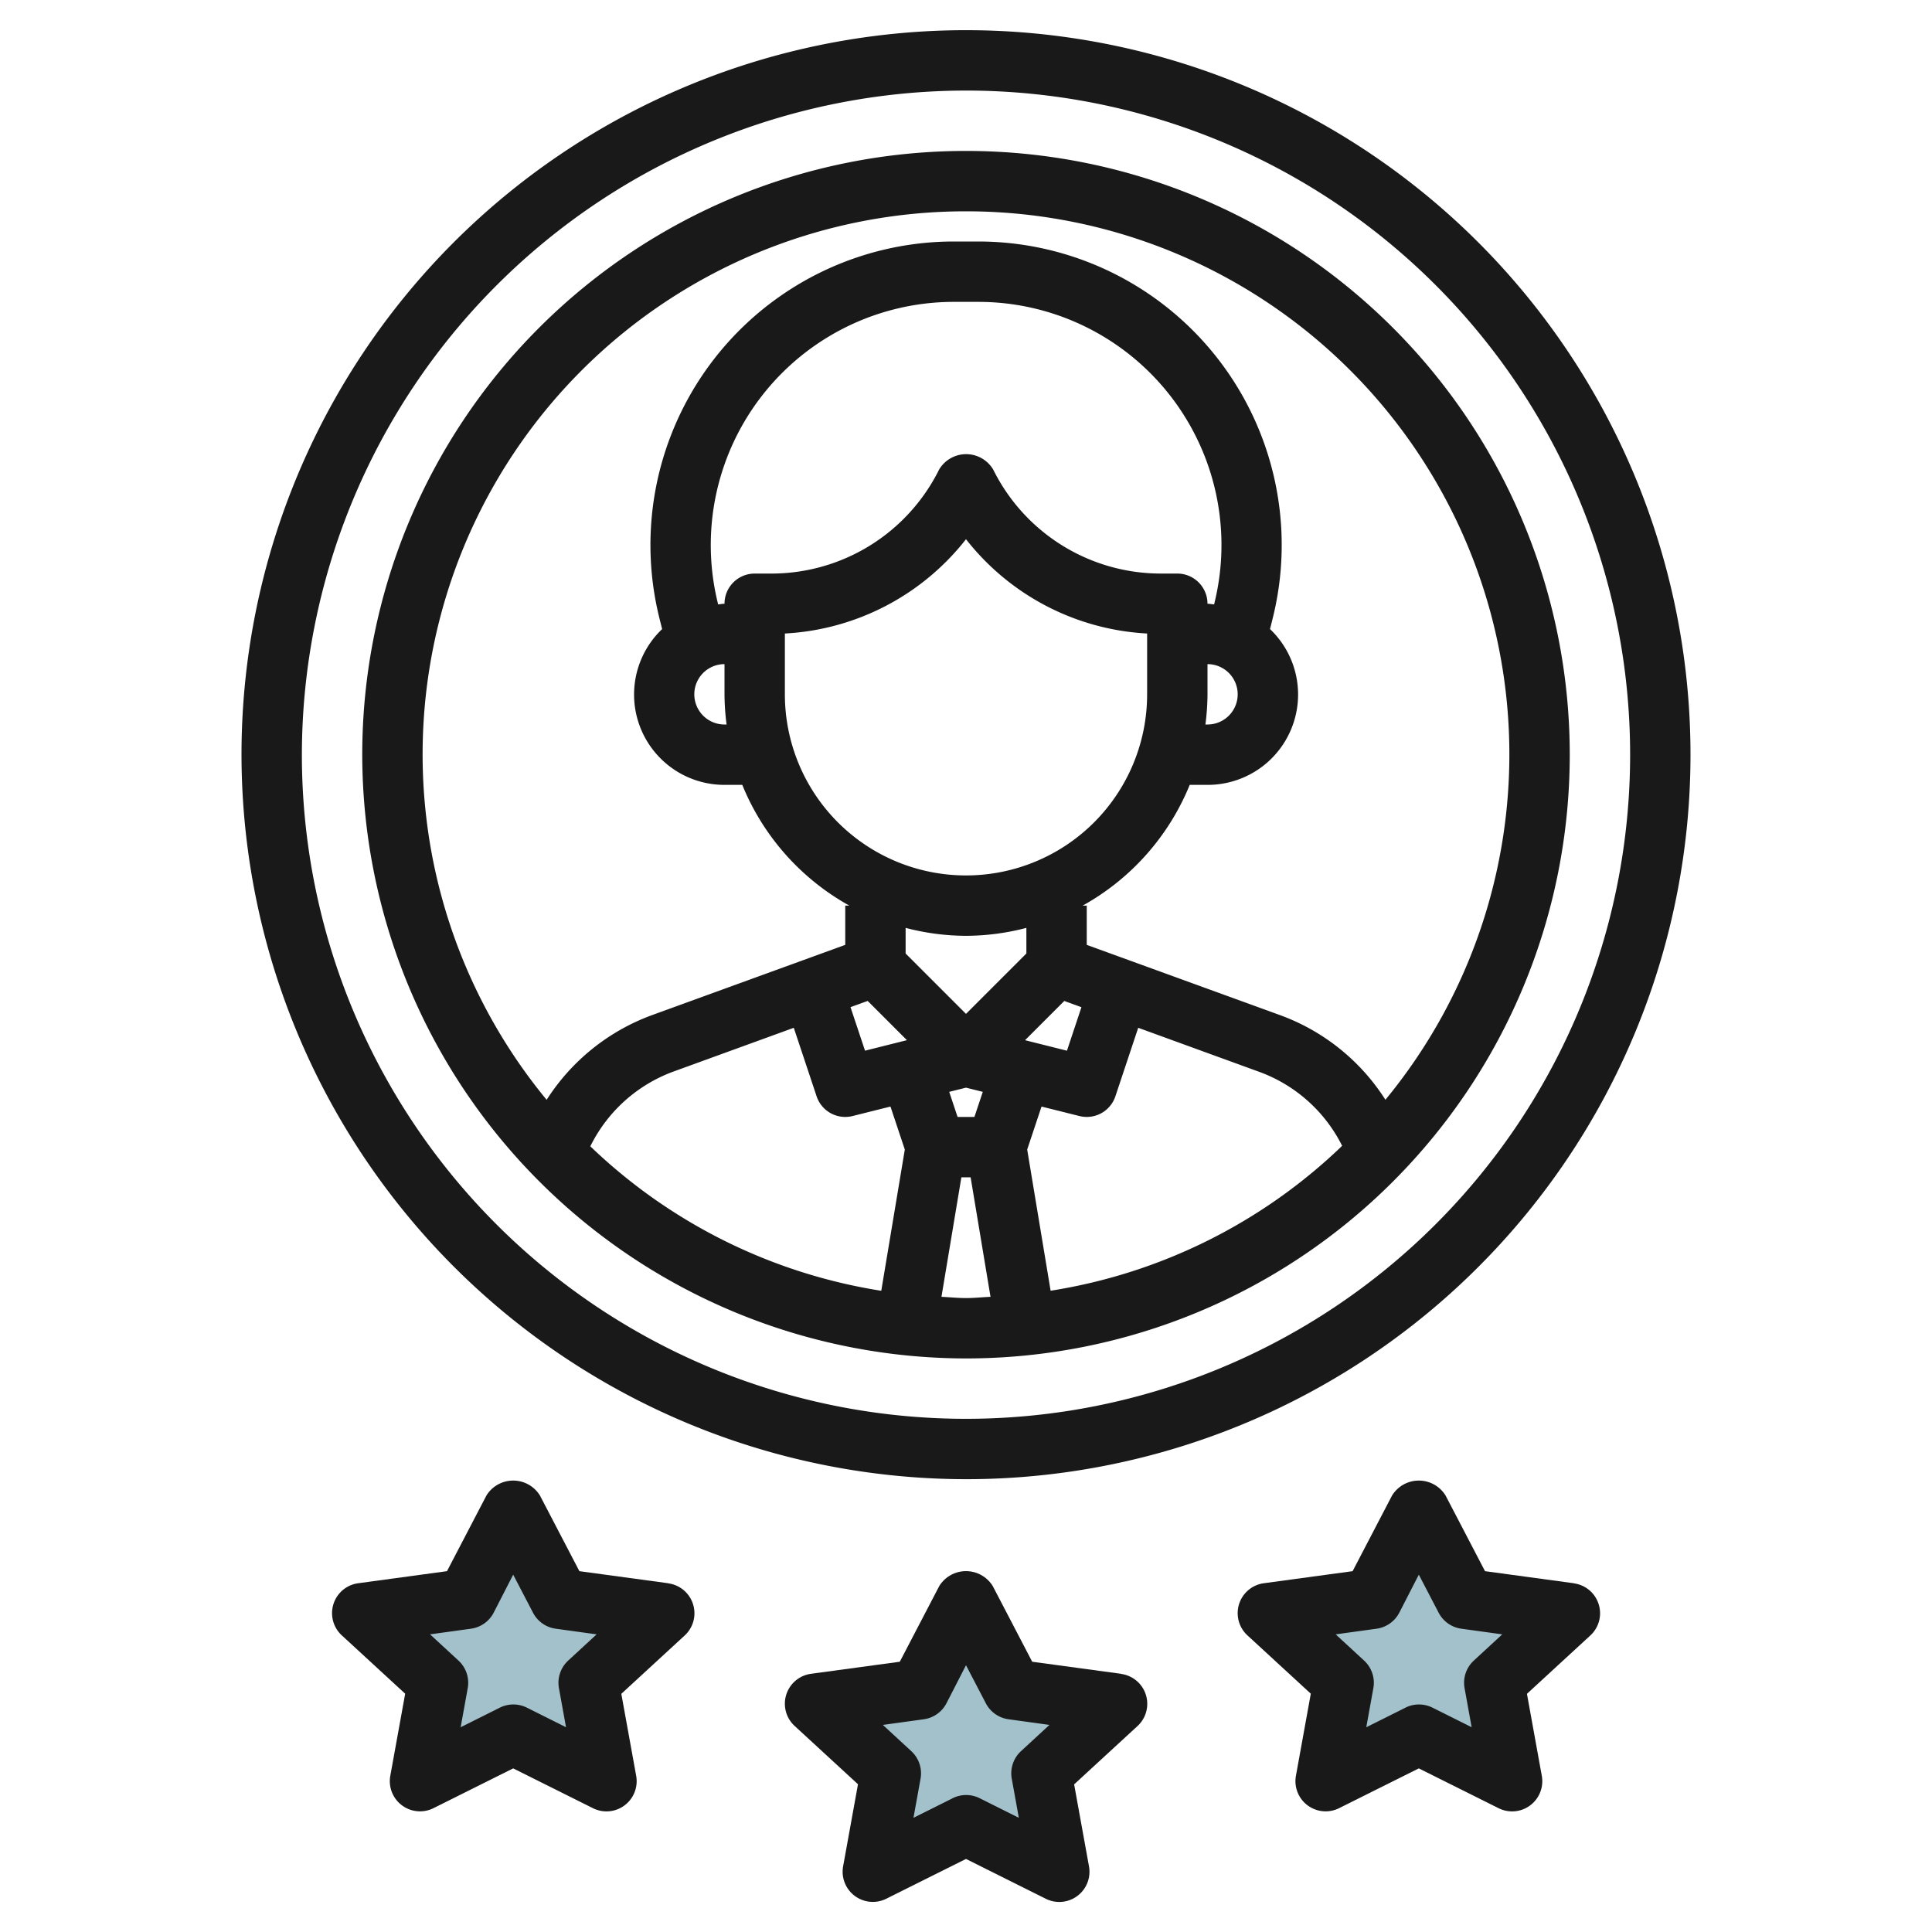
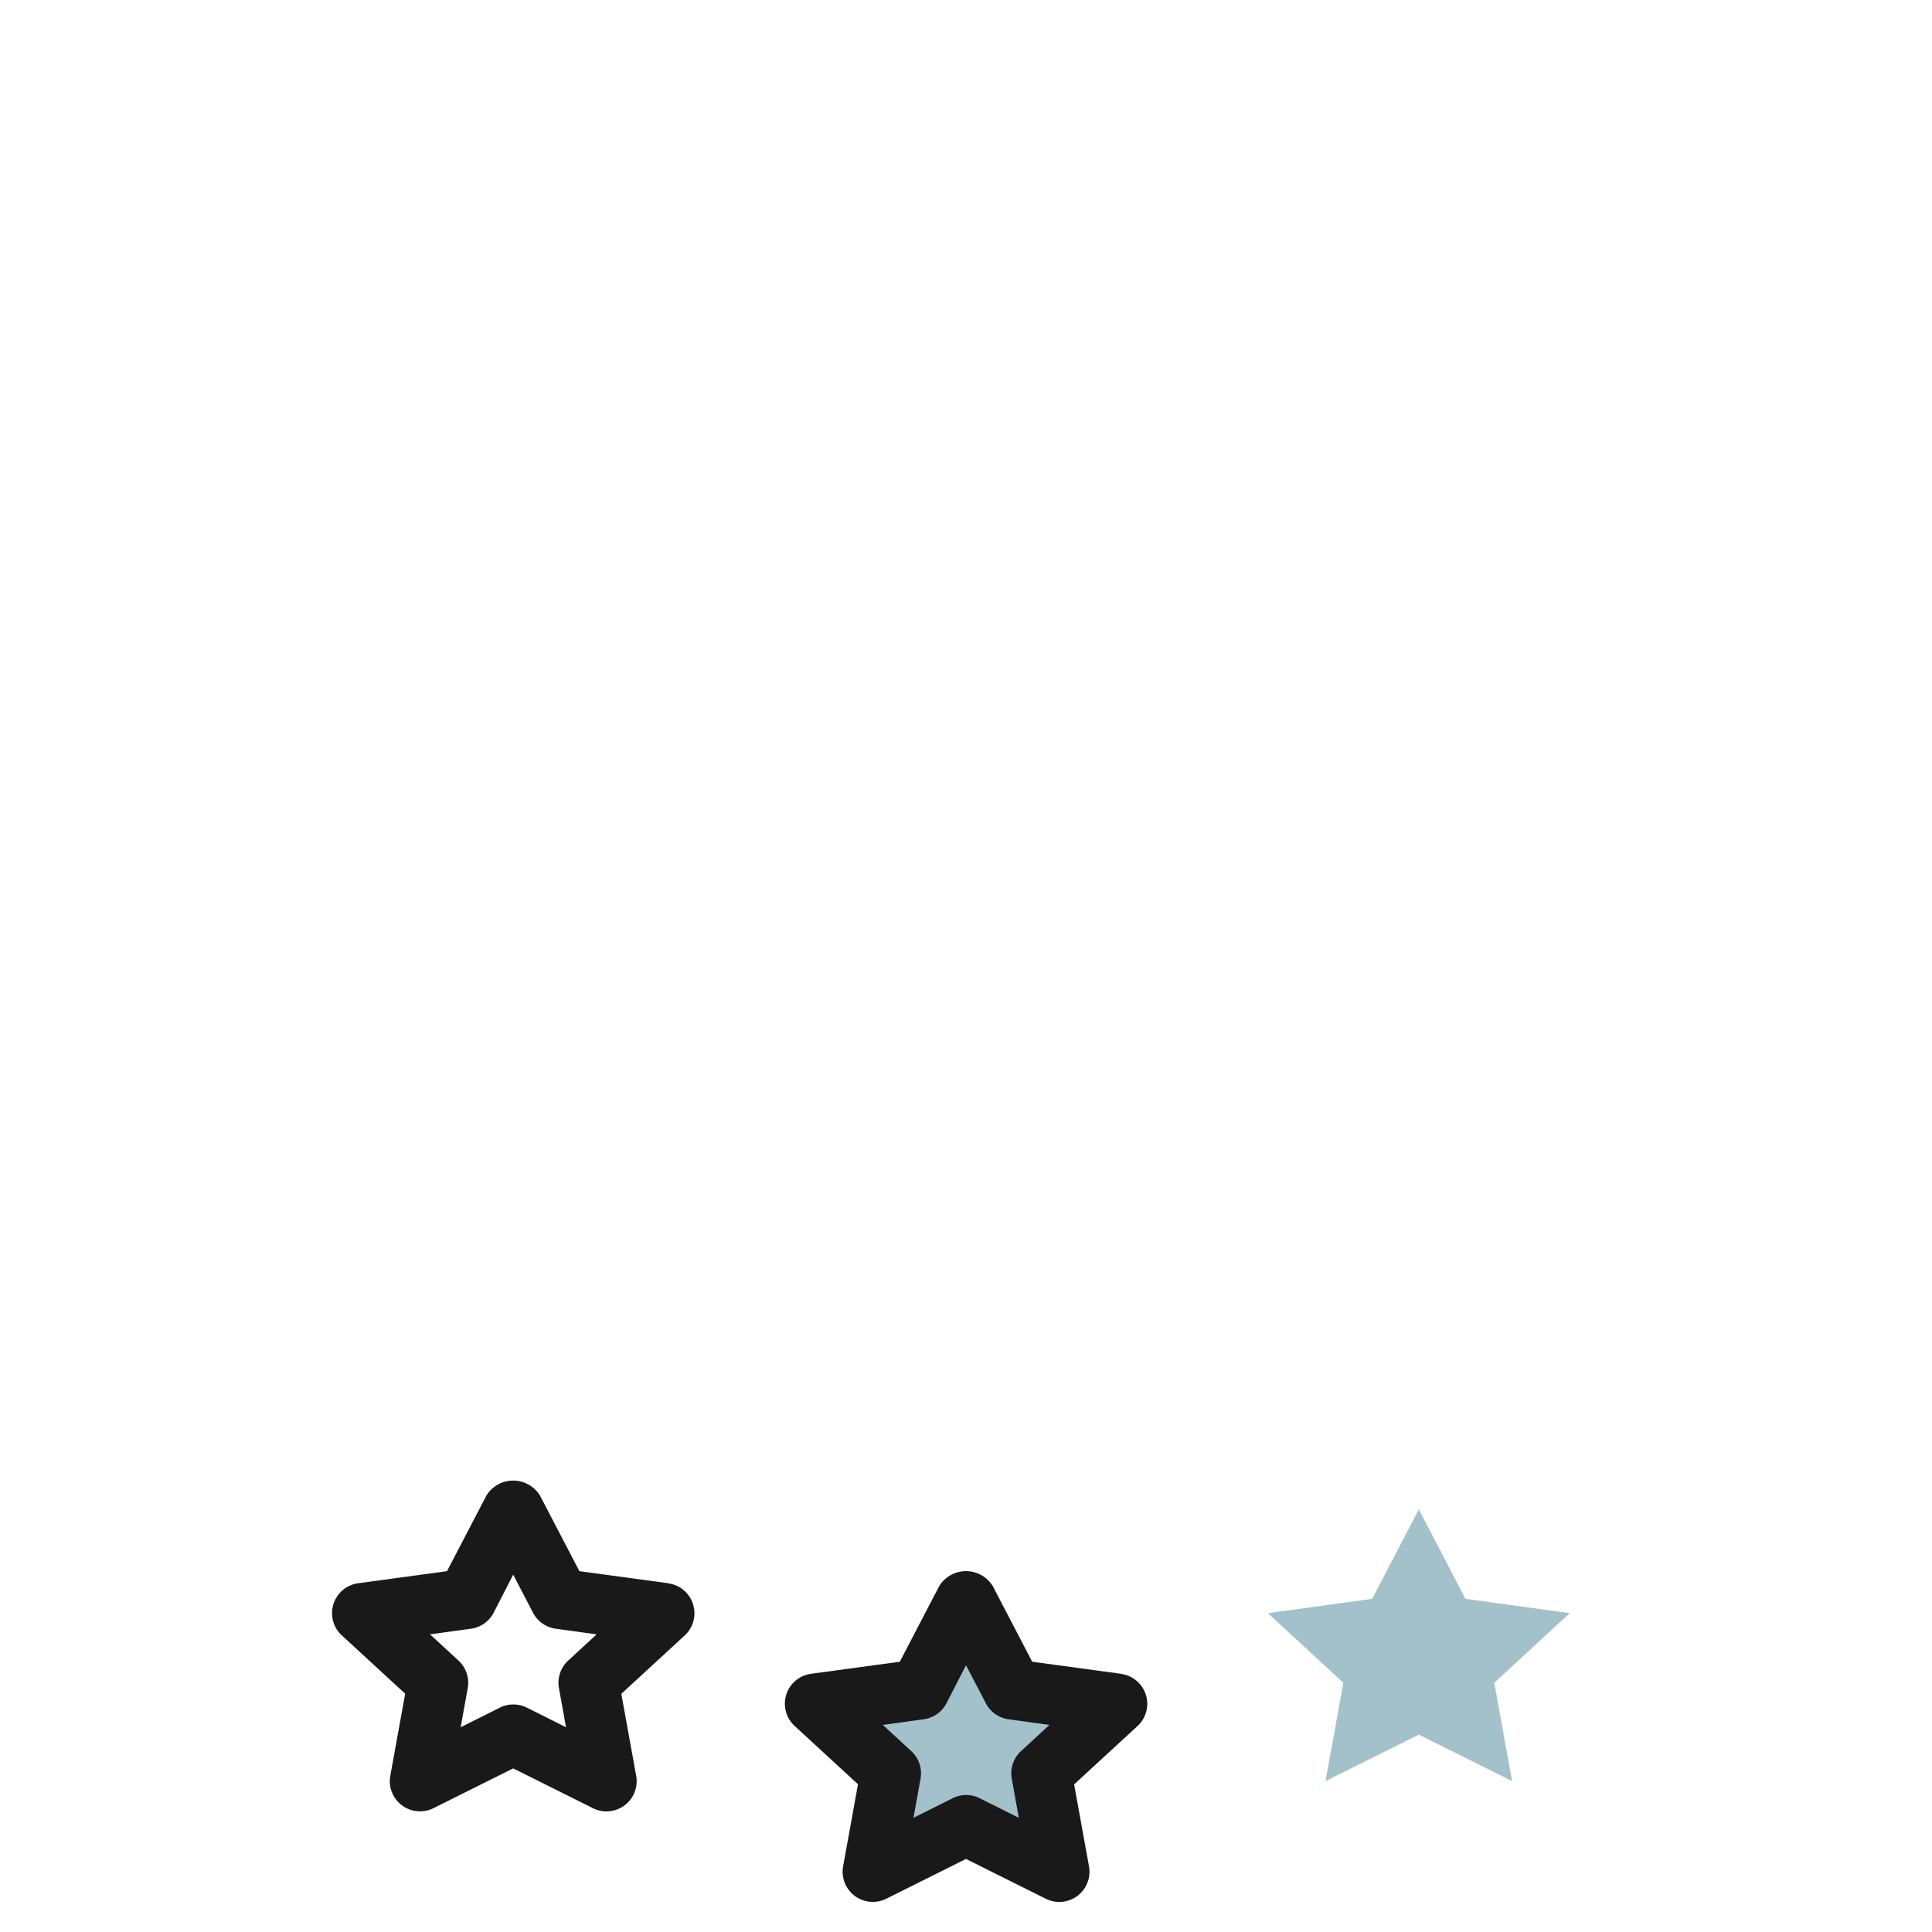
<svg xmlns="http://www.w3.org/2000/svg" id="Layer_3" height="512" viewBox="0 0 64 64" width="512" data-name="Layer 3">
  <path d="m47 50 1.545 2.963 3.455.475-2.5 2.306.59 3.256-3.09-1.537-3.09 1.537.59-3.256-2.5-2.306 3.455-.475z" fill="#a3c1ca" />
  <path d="m32 53 1.545 2.963 3.455.475-2.5 2.306.59 3.256-3.09-1.537-3.09 1.537.59-3.256-2.5-2.306 3.455-.475z" fill="#a3c1ca" />
-   <path d="m17 50 1.545 2.963 3.455.475-2.5 2.306.59 3.256-3.09-1.537-3.09 1.537.59-3.256-2.5-2.306 3.455-.475z" fill="#a3c1ca" />
  <g fill="#191919">
-     <path d="m32 45a20 20 0 1 0 -20-20 20.023 20.023 0 0 0 20 20zm-7.931-21h-.069a1 1 0 0 1 0-2v1a8.047 8.047 0 0 0 .069 1zm-.069-4c-.073 0-.142.016-.214.022v-.015a8.053 8.053 0 0 1 7.814-10.007h.81a8.053 8.053 0 0 1 7.812 10.007v.015c-.08-.006-.149-.022-.222-.022a1 1 0 0 0 -1-1h-.528a6.2 6.2 0 0 1 -5.572-3.447 1.042 1.042 0 0 0 -1.79 0 6.2 6.2 0 0 1 -5.582 3.447h-.528a1 1 0 0 0 -1 1zm16 3v-1a1 1 0 0 1 0 2h-.069a8.047 8.047 0 0 0 .069-1zm-14-2.014a8.172 8.172 0 0 0 6-3.124 8.172 8.172 0 0 0 6 3.124v2.014a6 6 0 0 1 -12 0zm5.721 16.014-.277-.831.556-.139.556.139-.277.831zm2.306 1.081.475-1.425 1.255.314a1.023 1.023 0 0 0 .243.03 1 1 0 0 0 .949-.684l.756-2.269 4 1.456a4.975 4.975 0 0 1 2.755 2.454 17.941 17.941 0 0 1 -9.657 4.8zm1.317-3.275-1.388-.348 1.3-1.3.568.207zm-3.344-3.806a7.953 7.953 0 0 0 2-.263v.849l-2 2-2-2v-.849a7.953 7.953 0 0 0 2 .263zm-3.257 2.157 1.3 1.3-1.388.348-.481-1.442zm-2.448.89.756 2.269a1 1 0 0 0 .949.684 1.023 1.023 0 0 0 .243-.03l1.255-.314.475 1.425-.78 4.678a17.939 17.939 0 0 1 -9.638-4.786 4.985 4.985 0 0 1 2.737-2.47zm4.892 8.912.66-3.959h.306l.659 3.959c-.271.012-.538.041-.812.041s-.541-.029-.813-.041zm.813-35.959a17.991 17.991 0 0 1 13.894 29.431 6.964 6.964 0 0 0 -3.5-2.807l-6.394-2.324v-1.3h-.136a8.044 8.044 0 0 0 3.547-4h.589a2.993 2.993 0 0 0 2.071-5.161l.087-.348a10.053 10.053 0 0 0 -9.753-12.491h-.805a10.053 10.053 0 0 0 -9.753 12.491l.087.348a2.993 2.993 0 0 0 2.066 5.161h.589a8.044 8.044 0 0 0 3.547 4h-.136v1.3l-6.392 2.324a7 7 0 0 0 -3.5 2.809 17.99 17.99 0 0 1 13.892-29.433z" />
    <path d="m37.136 55.447-2.943-.4-1.306-2.505a1.041 1.041 0 0 0 -1.774 0l-1.306 2.505-2.943.4a1 1 0 0 0 -.542 1.726l2.1 1.933-.492 2.715a1 1 0 0 0 1.425 1.079l2.645-1.32 2.645 1.32a1 1 0 0 0 1.429-1.075l-.492-2.715 2.1-1.933a1 1 0 0 0 -.542-1.726zm-3.314 2.562a1 1 0 0 0 -.306.914l.234 1.294-1.3-.65a1 1 0 0 0 -.89 0l-1.3.65.234-1.294a1 1 0 0 0 -.306-.914l-.942-.869 1.355-.187a1 1 0 0 0 .751-.528l.648-1.262.658 1.262a1 1 0 0 0 .751.528l1.355.187z" />
-     <path d="m52.136 52.447-2.943-.4-1.306-2.505a1.041 1.041 0 0 0 -1.774 0l-1.306 2.505-2.943.4a1 1 0 0 0 -.542 1.726l2.1 1.933-.492 2.715a1 1 0 0 0 1.425 1.079l2.645-1.32 2.645 1.32a1 1 0 0 0 1.429-1.075l-.492-2.715 2.1-1.933a1 1 0 0 0 -.542-1.726zm-3.314 2.562a1 1 0 0 0 -.306.914l.234 1.294-1.3-.65a1 1 0 0 0 -.89 0l-1.3.65.234-1.294a1 1 0 0 0 -.306-.914l-.942-.869 1.355-.187a1 1 0 0 0 .751-.528l.648-1.262.658 1.262a1 1 0 0 0 .751.528l1.355.187z" />
    <path d="m22.136 52.447-2.943-.4-1.306-2.505a1.041 1.041 0 0 0 -1.774 0l-1.306 2.505-2.943.4a1 1 0 0 0 -.542 1.726l2.1 1.933-.492 2.715a1 1 0 0 0 1.425 1.079l2.645-1.32 2.645 1.32a1 1 0 0 0 1.429-1.075l-.492-2.715 2.1-1.933a1 1 0 0 0 -.542-1.726zm-3.314 2.562a1 1 0 0 0 -.306.914l.234 1.294-1.3-.65a1 1 0 0 0 -.89 0l-1.3.65.234-1.294a1 1 0 0 0 -.306-.914l-.942-.869 1.355-.187a1 1 0 0 0 .751-.528l.648-1.262.658 1.262a1 1 0 0 0 .751.528l1.355.187z" />
-     <path d="m32 49a24 24 0 1 0 -24-24 24.028 24.028 0 0 0 24 24zm0-46a22 22 0 1 1 -22 22 22.025 22.025 0 0 1 22-22z" />
  </g>
</svg>